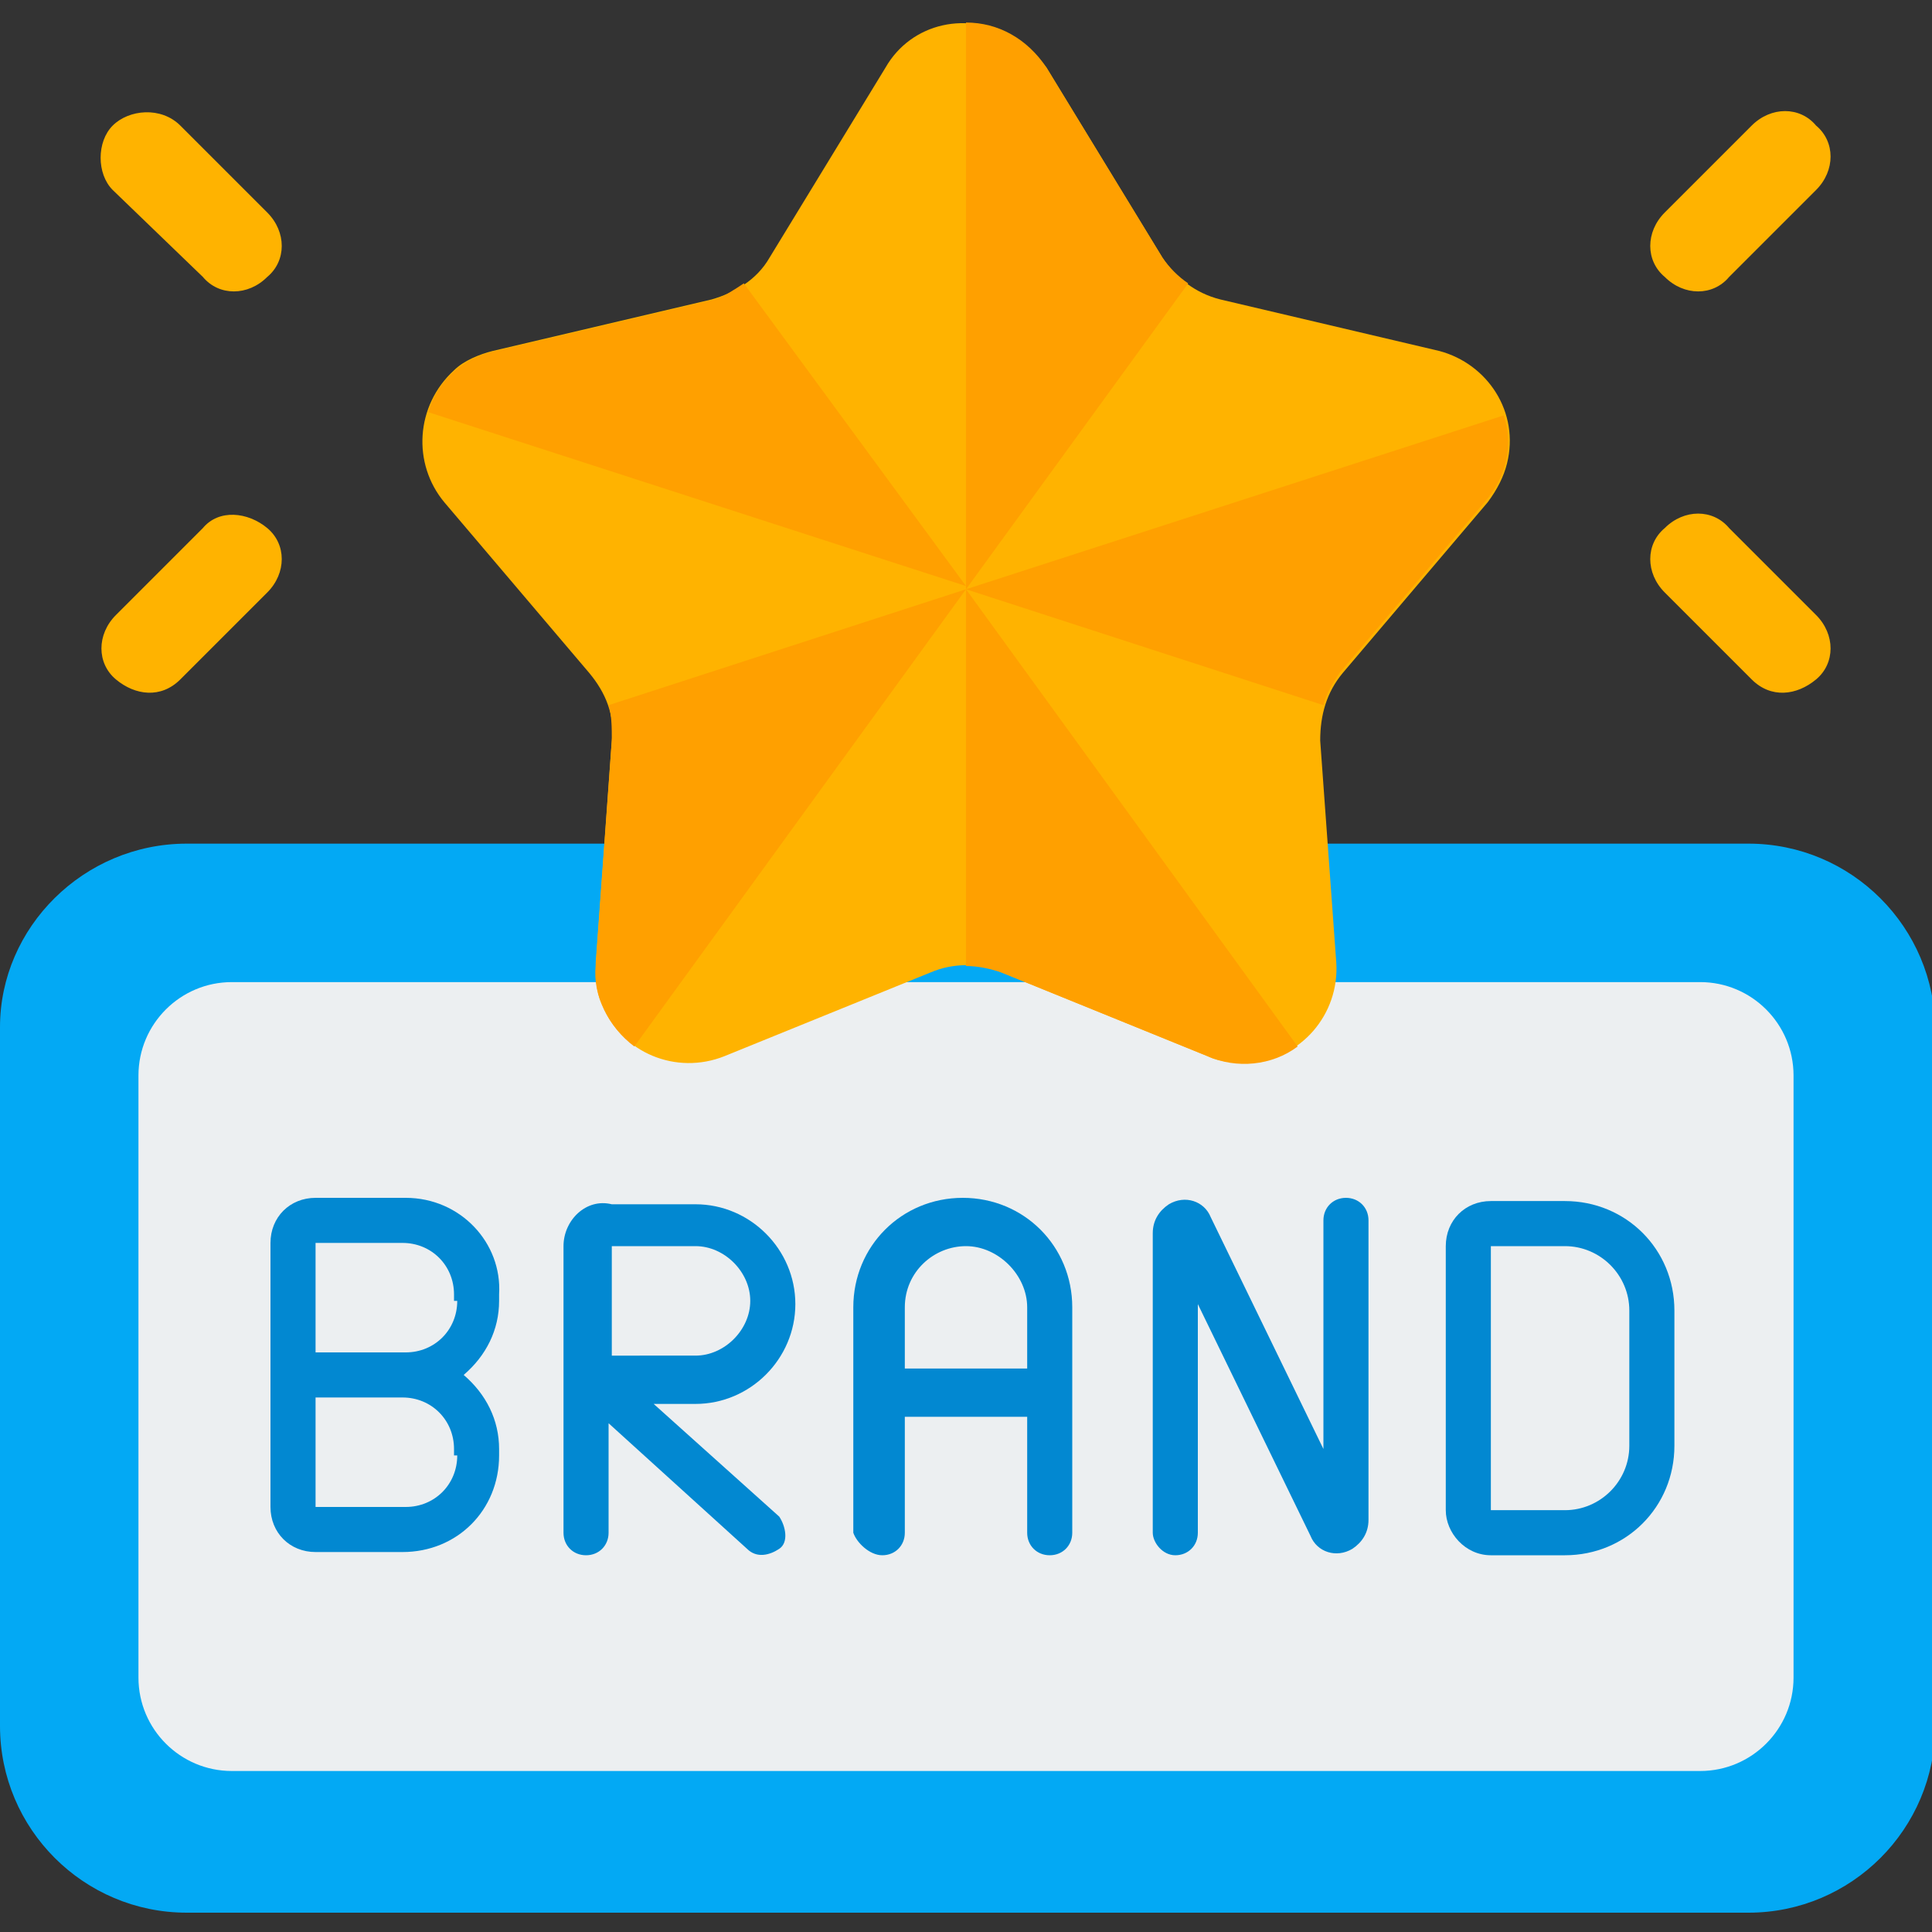
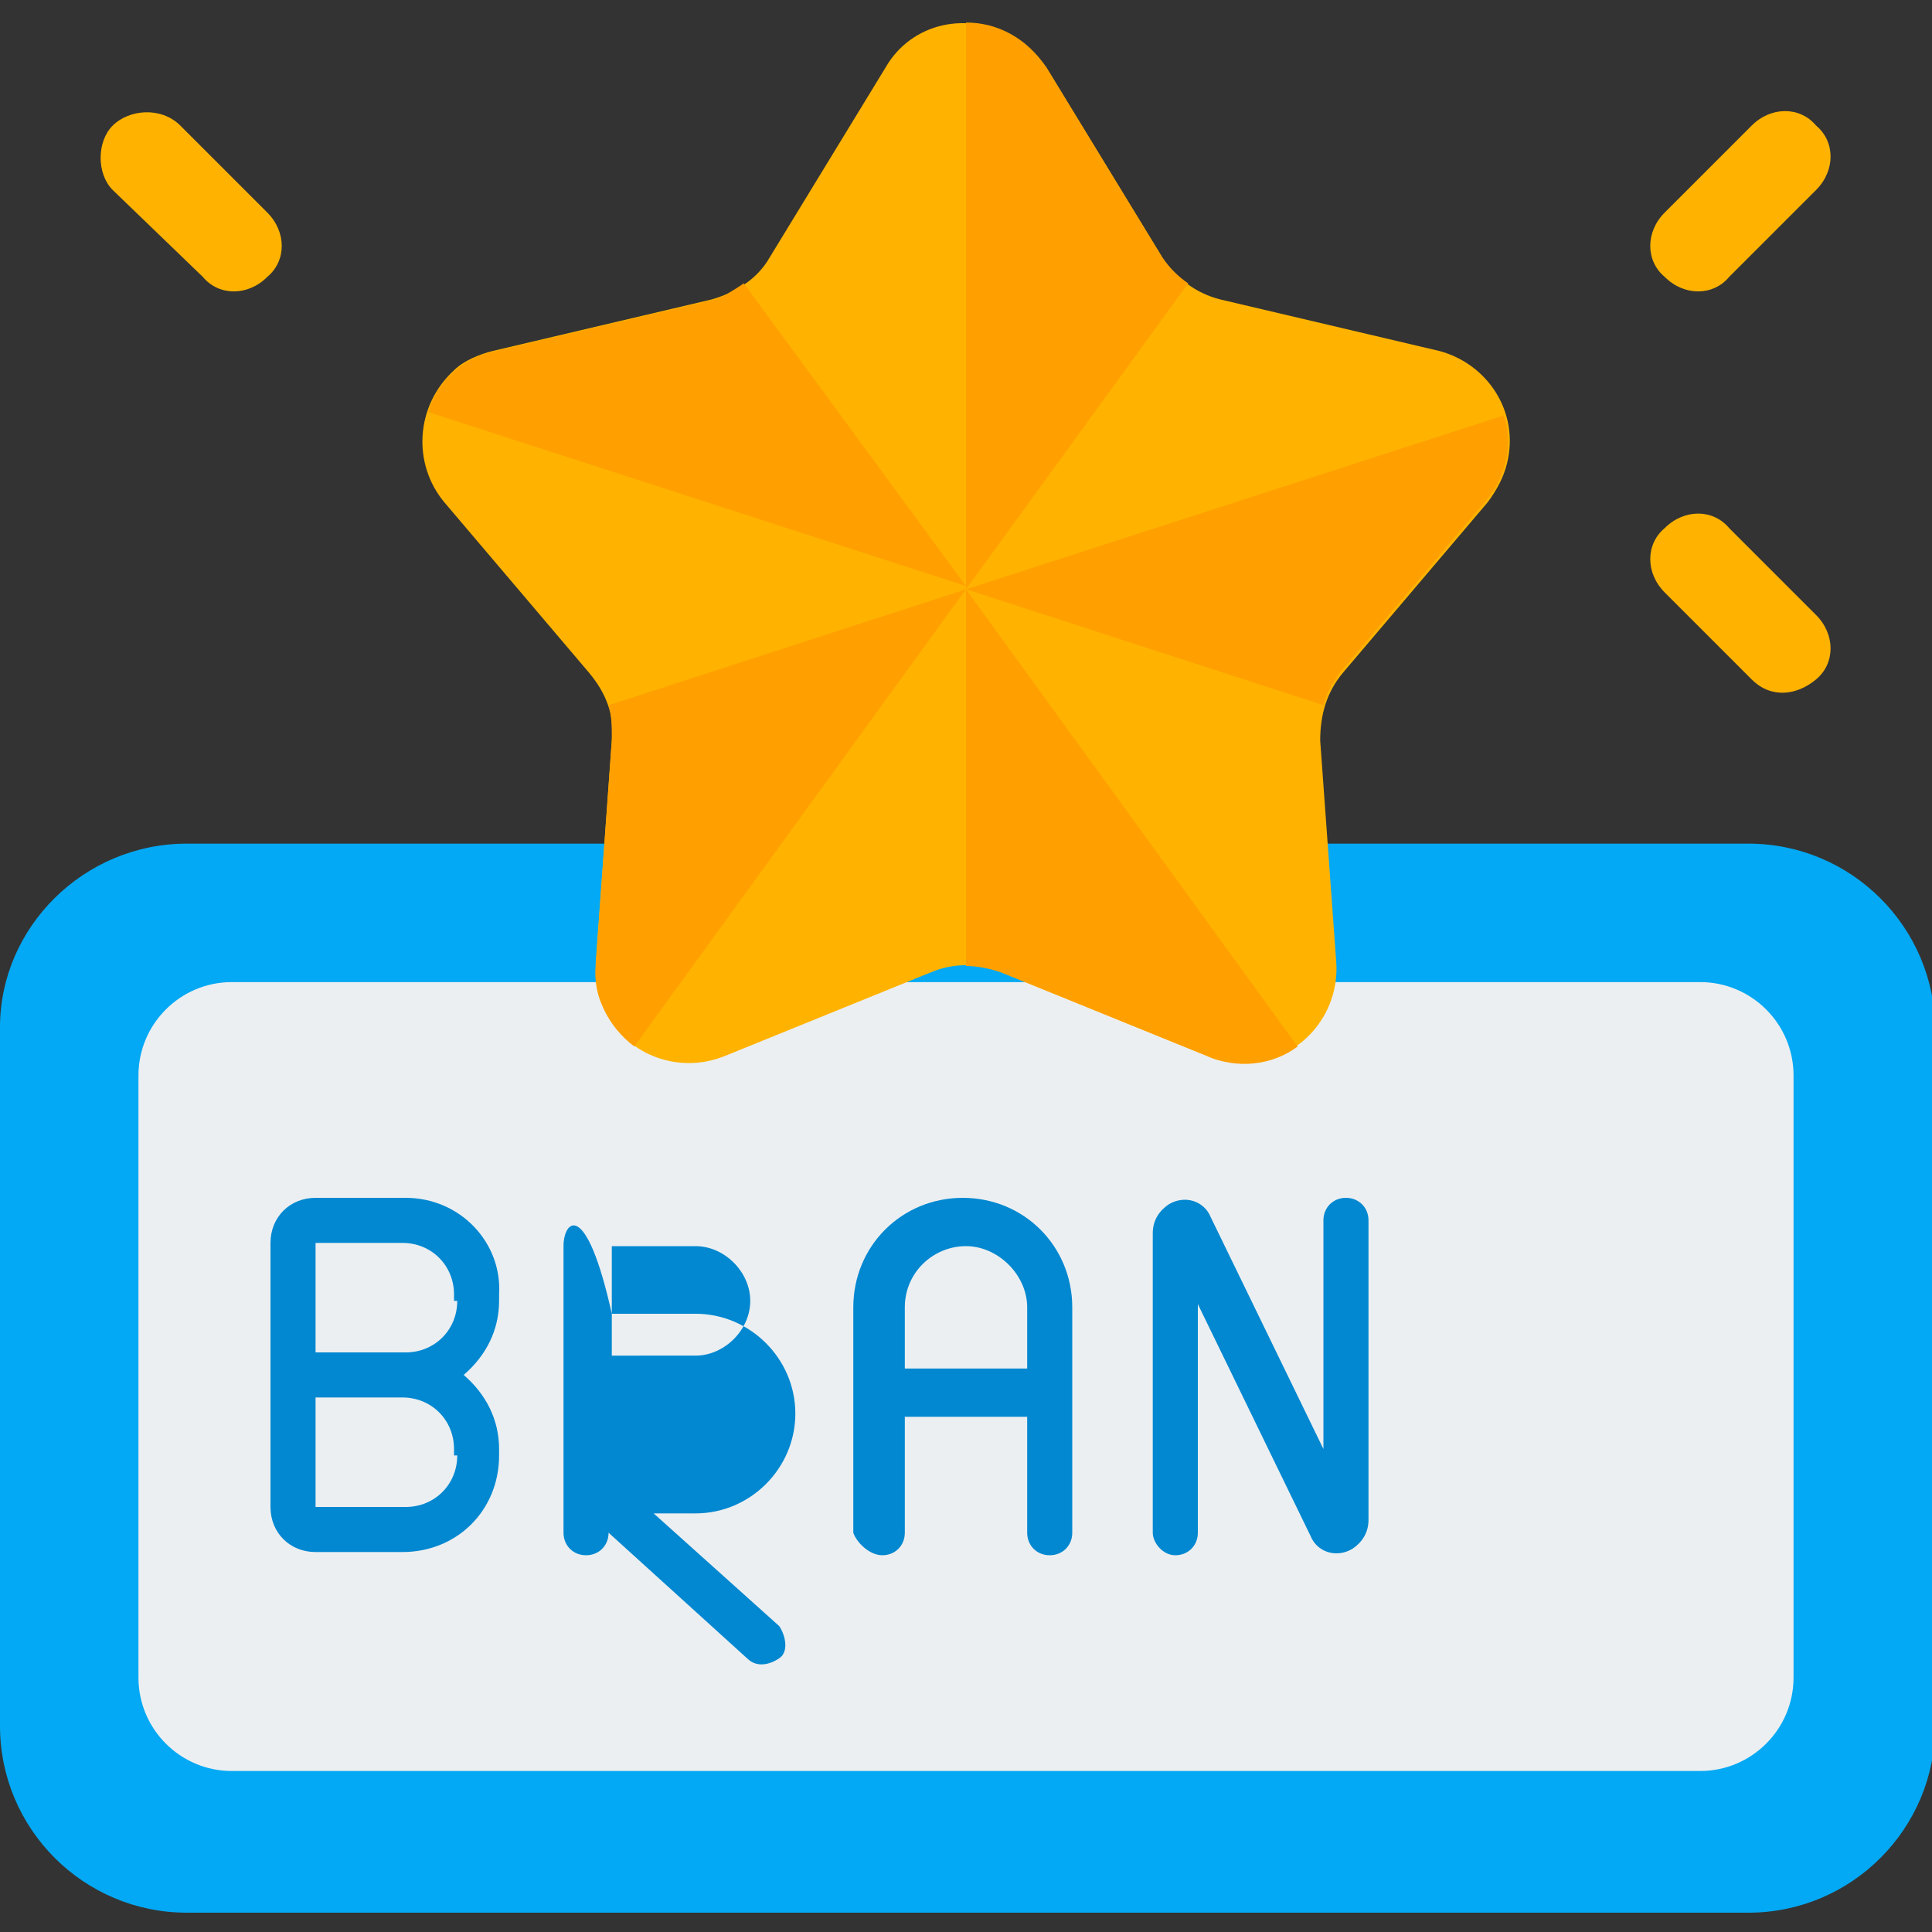
<svg xmlns="http://www.w3.org/2000/svg" version="1.1" id="Flat" x="0px" y="0px" width="60px" height="60px" viewBox="0 0 60 60" style="enable-background:new 0 0 60 60;" xml:space="preserve">
  <rect x="0" y="0" width="60" height="60" fill="#333333" stroke="none" />
  <style type="text/css">
	.st0{fill:#03A9F4;}
	.st1{fill:#ECEFF1;}
	.st2{fill:#FFB300;}
	.st3{fill:#FFA000;}
	.st4{fill:#0288D1;}
</style>
  <g id="Color">
    <path class="st0" d="M5.8,26.2h48.5c3.2,0,5.8,2.6,5.8,5.8v21.6c0,3.2-2.6,5.8-5.8,5.8H5.8c-3.2,0-5.8-2.6-5.8-5.8V31.9   C0,28.8,2.6,26.2,5.8,26.2z" />
    <path class="st1" d="M55.7,33.4v18.7c0,1.6-1.3,2.9-2.9,2.9H7.2c-1.6,0-2.9-1.3-2.9-2.9V33.4c0-1.6,1.3-2.9,2.9-2.9h45.6   C54.4,30.5,55.7,31.8,55.7,33.4z" />
    <g>
      <path class="st2" d="M54.4,3.9l-2.7,2.7c-0.6,0.6-0.6,1.5,0,2c0.6,0.6,1.5,0.6,2,0c0,0,0,0,0,0l2.7-2.7c0.6-0.6,0.6-1.5,0-2    C55.9,3.3,55,3.3,54.4,3.9z" />
      <path class="st2" d="M54.4,21.1l-2.7-2.7c-0.6-0.6-0.6-1.5,0-2c0.6-0.6,1.5-0.6,2,0c0,0,0,0,0,0l2.7,2.7c0.6,0.6,0.6,1.5,0,2    S55,21.7,54.4,21.1C54.4,21.1,54.4,21.1,54.4,21.1z" />
      <path class="st2" d="M5.6,3.9l2.7,2.7c0.6,0.6,0.6,1.5,0,2c-0.6,0.6-1.5,0.6-2,0L3.5,5.9C3,5.4,3,4.4,3.5,3.9S5,3.3,5.6,3.9    C5.6,3.9,5.6,3.9,5.6,3.9z" />
-       <path class="st2" d="M5.6,21.1l2.7-2.7c0.6-0.6,0.6-1.5,0-2s-1.5-0.6-2,0c0,0,0,0,0,0l-2.7,2.7c-0.6,0.6-0.6,1.5,0,2    S5,21.7,5.6,21.1C5.6,21.1,5.6,21.1,5.6,21.1z" />
      <path class="st2" d="M32.5,2.1L36.1,8c0.4,0.6,1,1.1,1.8,1.3l6.8,1.6c1.5,0.4,2.5,1.9,2.1,3.5c-0.1,0.4-0.3,0.8-0.6,1.2l-4.5,5.3    c-0.5,0.6-0.7,1.3-0.7,2.1l0.5,6.9c0.1,1.6-1.1,3-2.7,3.1c-0.4,0-0.9,0-1.3-0.2l-6.4-2.6c-0.7-0.3-1.5-0.3-2.2,0l-6.4,2.6    c-1.5,0.6-3.2-0.1-3.8-1.6c-0.2-0.4-0.2-0.9-0.2-1.3L19,23c0.1-0.8-0.2-1.5-0.7-2.1l-4.5-5.3c-1-1.2-0.9-3,0.3-4.1    c0.3-0.3,0.8-0.5,1.2-0.6l6.8-1.6c0.7-0.2,1.4-0.6,1.8-1.3l3.6-5.9c0.8-1.4,2.6-1.8,4-0.9C31.9,1.4,32.2,1.7,32.5,2.1L32.5,2.1z" />
    </g>
    <path class="st3" d="M36.9,8.8L30,18.3V0.7c1,0,1.9,0.5,2.5,1.4L36.1,8C36.3,8.3,36.6,8.6,36.9,8.8z" />
    <path class="st3" d="M30,18.3L19.7,32.5c-0.8-0.6-1.3-1.6-1.2-2.5L19,23c0-0.4,0-0.8-0.1-1.1L30,18.3z" />
    <path class="st3" d="M46.1,15.6l-4.5,5.3c-0.2,0.3-0.4,0.6-0.5,1L30,18.3l16.7-5.4C47,13.8,46.8,14.8,46.1,15.6L46.1,15.6z" />
    <path class="st3" d="M23.1,8.8l6.9,9.4l-16.7-5.4c0.3-1,1.1-1.7,2.1-1.9l6.8-1.6C22.5,9.2,22.8,9,23.1,8.8L23.1,8.8z" />
    <path class="st3" d="M40.3,32.5c-0.8,0.6-1.9,0.7-2.8,0.3l-6.4-2.6c-0.3-0.1-0.7-0.2-1.1-0.2V18.3L40.3,32.5z" />
    <path class="st4" d="M27.4,48.3c0.4,0,0.7-0.3,0.7-0.7v-3.6h3.8v3.6c0,0.4,0.3,0.7,0.7,0.7c0.4,0,0.7-0.3,0.7-0.7v-7   c0-1.9-1.5-3.4-3.4-3.4c-1.9,0-3.4,1.5-3.4,3.4v7C26.6,47.9,27,48.3,27.4,48.3z M28.1,40.6c0-1.1,0.9-1.9,1.9-1.9s1.9,0.9,1.9,1.9   v1.9h-3.8V40.6z" />
-     <path class="st4" d="M46.3,48.3h2.3c1.9,0,3.4-1.5,3.4-3.4v-4.2c0-1.9-1.5-3.4-3.4-3.4h-2.3c-0.8,0-1.4,0.6-1.4,1.4v8.2   C44.9,47.6,45.5,48.3,46.3,48.3L46.3,48.3z M46.3,38.7h2.3c1.1,0,2,0.9,2,2v4.2c0,1.1-0.9,2-2,2h-2.3V38.7z" />
    <path class="st4" d="M12.6,37.2H9.8c-0.8,0-1.4,0.6-1.4,1.4v8.2c0,0.8,0.6,1.4,1.4,1.4h2.7c1.7,0,3-1.3,3-3V45   c0-0.9-0.4-1.7-1.1-2.3c0.7-0.6,1.1-1.4,1.1-2.3v-0.2C15.6,38.6,14.3,37.2,12.6,37.2z M14.2,45.2c0,0.9-0.7,1.6-1.6,1.6H9.8v-3.4   h2.7c0.9,0,1.6,0.7,1.6,1.6V45.2z M14.2,40.4c0,0.9-0.7,1.6-1.6,1.6H9.8v-3.4h2.7c0.9,0,1.6,0.7,1.6,1.6V40.4z" />
    <path class="st4" d="M36.5,48.3c0.4,0,0.7-0.3,0.7-0.7v-7.1l3.5,7.2c0.2,0.5,0.8,0.7,1.3,0.4c0.3-0.2,0.5-0.5,0.5-0.9v-9.3   c0-0.4-0.3-0.7-0.7-0.7c-0.4,0-0.7,0.3-0.7,0.7v7.1l-3.5-7.2c-0.2-0.5-0.8-0.7-1.3-0.4c-0.3,0.2-0.5,0.5-0.5,0.9v9.3   C35.8,47.9,36.1,48.3,36.5,48.3z" />
-     <path class="st4" d="M17.5,38.7v8.9c0,0.4,0.3,0.7,0.7,0.7s0.7-0.3,0.7-0.7v-3.4l4.3,3.9c0.3,0.3,0.7,0.2,1,0s0.2-0.7,0-1l-3.9-3.5   h1.3c1.7,0,3.1-1.4,3.1-3.1c0-1.7-1.4-3.1-3.1-3.1H19C18.2,37.2,17.5,37.9,17.5,38.7L17.5,38.7z M19,38.7h2.6   c0.9,0,1.7,0.8,1.7,1.7c0,0.9-0.8,1.7-1.7,1.7H19V38.7z" />
+     <path class="st4" d="M17.5,38.7v8.9c0,0.4,0.3,0.7,0.7,0.7s0.7-0.3,0.7-0.7l4.3,3.9c0.3,0.3,0.7,0.2,1,0s0.2-0.7,0-1l-3.9-3.5   h1.3c1.7,0,3.1-1.4,3.1-3.1c0-1.7-1.4-3.1-3.1-3.1H19C18.2,37.2,17.5,37.9,17.5,38.7L17.5,38.7z M19,38.7h2.6   c0.9,0,1.7,0.8,1.7,1.7c0,0.9-0.8,1.7-1.7,1.7H19V38.7z" />
  </g>
</svg>